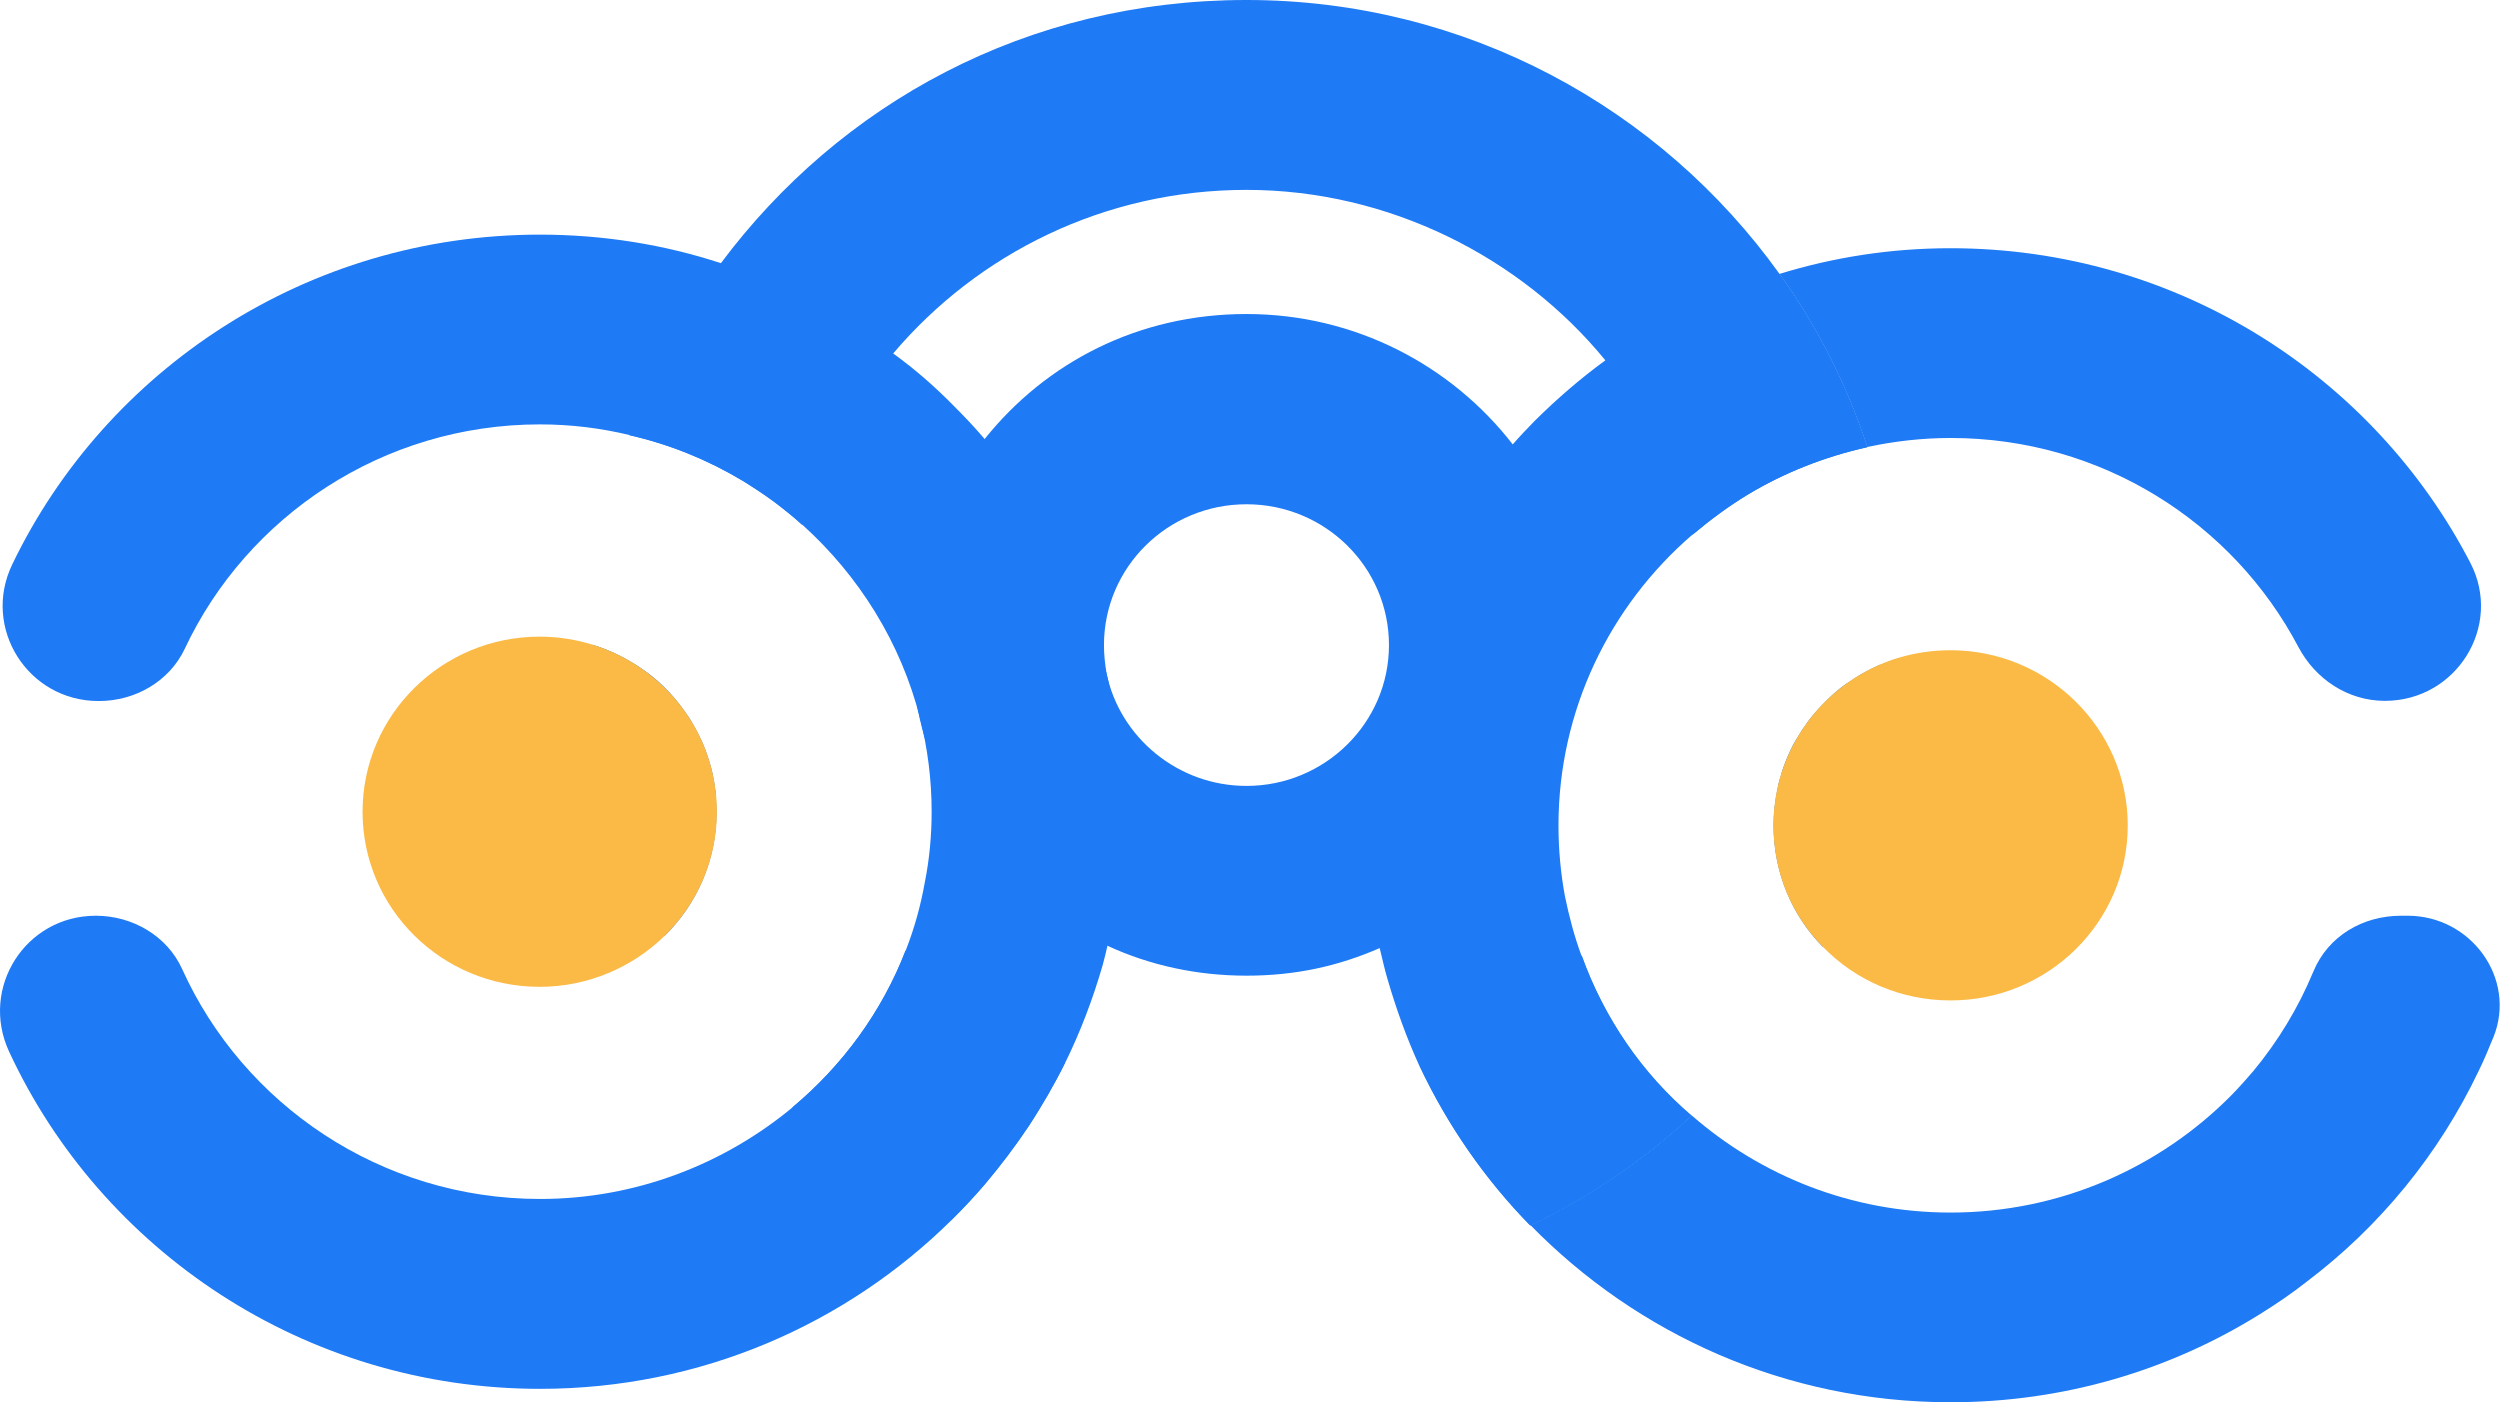
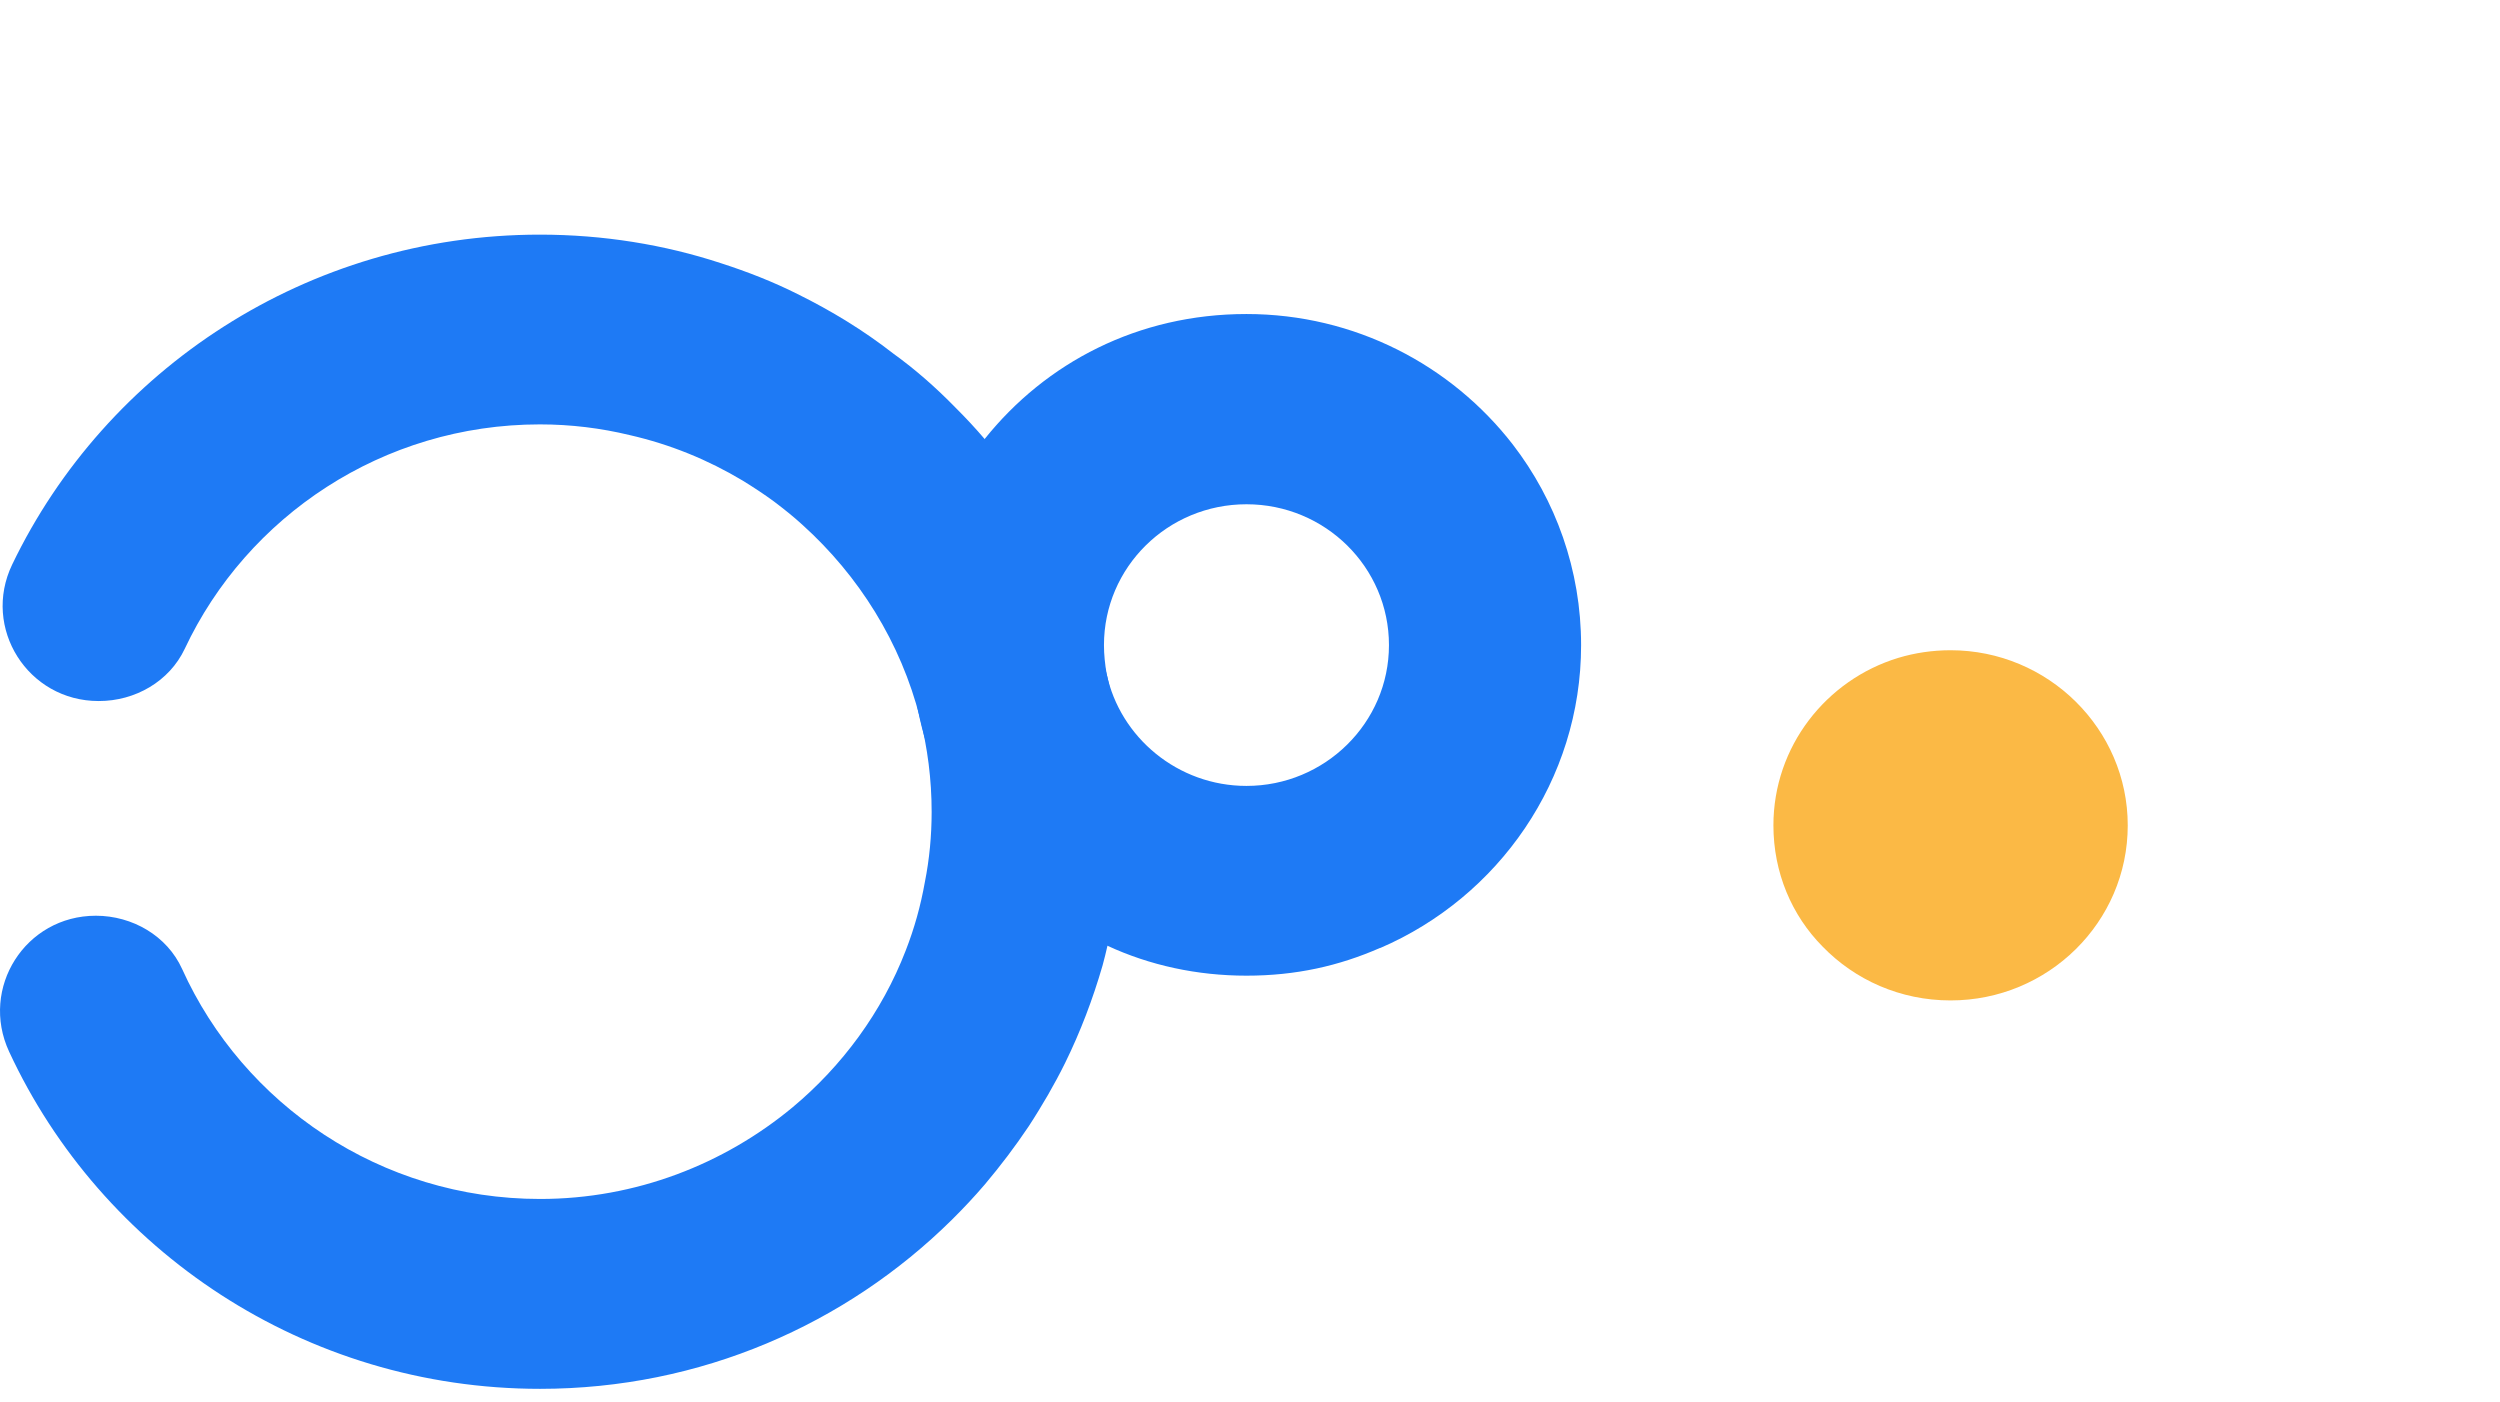
<svg xmlns="http://www.w3.org/2000/svg" width="41" height="23" viewBox="0 0 41 23" fill="none">
  <path d="M18.399 12.683C18.368 12.124 18.276 11.576 18.148 11.048C17.791 9.608 17.096 8.295 16.148 7.2C15.999 7.025 15.839 6.853 15.668 6.683C15.354 6.361 15.016 6.062 14.648 5.797C14.162 5.418 13.634 5.096 13.079 4.822C12.68 4.622 12.262 4.458 11.825 4.317C10.897 4.012 9.894 3.848 8.854 3.848C5.037 3.848 1.737 6.062 0.2 9.258C-0.3 10.297 0.455 11.497 1.617 11.497H1.623C2.217 11.497 2.777 11.175 3.029 10.642C4.049 8.47 6.277 6.96 8.854 6.96C9.365 6.96 9.857 7.022 10.325 7.135C10.991 7.287 11.611 7.541 12.182 7.883C12.36 7.993 12.528 8.103 12.694 8.225C12.854 8.346 13.014 8.473 13.162 8.609C14.085 9.442 14.774 10.537 15.088 11.777C15.211 12.262 15.279 12.779 15.279 13.316C15.279 13.705 15.242 14.095 15.168 14.465C15.099 14.854 14.996 15.224 14.854 15.588C14.465 16.596 13.814 17.48 12.997 18.161C11.877 19.09 10.431 19.663 8.857 19.663C6.243 19.663 3.989 18.11 2.986 15.89C2.74 15.348 2.172 15.018 1.572 15.018C0.415 15.018 -0.334 16.204 0.149 17.246C1.66 20.504 4.994 22.777 8.857 22.777C11.491 22.777 13.877 21.718 15.611 20.004C15.802 19.815 15.979 19.626 16.151 19.425C16.408 19.12 16.648 18.804 16.871 18.471C16.982 18.302 17.085 18.13 17.185 17.96C17.282 17.791 17.382 17.607 17.468 17.432C17.719 16.921 17.922 16.387 18.082 15.834C18.113 15.724 18.136 15.622 18.162 15.512C18.339 14.806 18.428 14.078 18.428 13.318C18.428 13.107 18.422 12.892 18.402 12.686L18.399 12.683Z" fill="#1E7AF5" />
-   <path d="M29.184 4.492C28.693 4.639 28.213 4.825 27.756 5.051C27.258 5.3 26.779 5.585 26.327 5.91C25.916 6.209 25.533 6.542 25.17 6.901C25.047 7.028 24.924 7.155 24.807 7.29C23.447 8.809 22.573 10.763 22.439 12.915C22.422 13.121 22.413 13.327 22.413 13.536C22.413 14.227 22.487 14.902 22.627 15.549C22.67 15.724 22.707 15.896 22.756 16.06C22.899 16.551 23.07 17.026 23.279 17.483C23.739 18.457 24.35 19.338 25.093 20.098C26.07 19.634 26.956 19.022 27.738 18.299C26.927 17.607 26.304 16.701 25.936 15.673C25.819 15.357 25.733 15.029 25.664 14.693C25.596 14.323 25.559 13.934 25.559 13.539C25.559 11.641 26.407 9.933 27.75 8.773C28.038 8.53 28.335 8.309 28.655 8.115C29.253 7.756 29.91 7.493 30.618 7.335C30.281 6.308 29.793 5.353 29.178 4.495L29.184 4.492Z" fill="#1E7AF5" />
  <path d="M24.81 7.29C23.802 5.989 22.219 5.15 20.442 5.15C18.665 5.15 17.151 5.946 16.148 7.2C15.391 8.129 14.948 9.303 14.948 10.58C14.948 10.986 14.996 11.387 15.082 11.777C15.456 13.437 16.613 14.818 18.159 15.509C18.853 15.831 19.63 16.001 20.442 16.001C21.253 16.001 21.956 15.842 22.633 15.546H22.639C24.57 14.713 25.93 12.799 25.93 10.58C25.93 9.346 25.513 8.202 24.81 7.29ZM20.442 12.889C19.316 12.889 18.368 12.093 18.148 11.048C18.122 10.89 18.105 10.738 18.105 10.58C18.105 9.303 19.15 8.27 20.442 8.27C21.733 8.27 22.779 9.303 22.779 10.58C22.779 11.856 21.727 12.889 20.442 12.889Z" fill="#1E7AF5" />
-   <path d="M25.941 15.667C25.21 16.452 24.304 17.071 23.284 17.48C23.744 18.454 24.356 19.335 25.099 20.095C26.076 19.632 26.961 19.019 27.744 18.296C26.933 17.604 26.31 16.698 25.941 15.67V15.667ZM14.851 15.588C14.462 16.596 13.811 17.48 12.994 18.161C13.762 18.903 14.642 19.521 15.608 20.002C15.799 19.812 15.976 19.623 16.148 19.423C16.405 19.118 16.645 18.802 16.868 18.468C16.979 18.299 17.082 18.127 17.182 17.957C17.279 17.788 17.379 17.604 17.465 17.429C16.462 17.003 15.576 16.37 14.851 15.588ZM29.184 4.492C27.238 1.776 24.047 0 20.442 0C16.836 0 13.774 1.703 11.822 4.317C11.182 5.167 10.677 6.116 10.322 7.138C10.988 7.29 11.608 7.544 12.18 7.886C12.357 7.996 12.525 8.106 12.691 8.228C12.851 8.349 13.011 8.476 13.159 8.612V8.606C13.448 7.561 13.965 6.607 14.648 5.797C16.039 4.156 18.116 3.114 20.442 3.114C22.767 3.114 24.939 4.21 26.33 5.912C27.001 6.745 27.493 7.705 27.758 8.77C28.047 8.527 28.344 8.307 28.664 8.112C29.261 7.753 29.918 7.491 30.627 7.333C30.29 6.305 29.801 5.35 29.187 4.492H29.184ZM30.832 10.901C30.753 10.938 30.678 10.975 30.598 11.017C30.535 11.048 30.475 11.085 30.413 11.127C30.315 11.189 30.215 11.254 30.13 11.328C30.075 11.376 30.018 11.424 29.964 11.48C29.895 11.548 29.835 11.613 29.773 11.681C29.71 11.754 29.65 11.828 29.601 11.907C29.57 11.943 29.547 11.98 29.527 12.017C29.501 12.053 29.484 12.09 29.458 12.127C29.447 12.152 29.427 12.175 29.415 12.2C29.347 12.333 29.287 12.468 29.238 12.612C29.227 12.649 29.213 12.686 29.207 12.723C29.181 12.79 29.164 12.864 29.153 12.934C29.147 12.94 29.147 12.951 29.147 12.96C29.13 13.044 29.116 13.123 29.11 13.208C29.104 13.214 29.104 13.225 29.104 13.234C29.093 13.33 29.087 13.434 29.087 13.539C29.087 14.309 29.39 15.015 29.892 15.526C30.661 14.114 31.104 12.499 31.135 10.797C31.03 10.828 30.933 10.865 30.832 10.907V10.901ZM11.742 13.078C11.742 13.03 11.737 12.974 11.725 12.926C11.72 12.858 11.708 12.793 11.694 12.731C11.677 12.635 11.651 12.542 11.62 12.451C11.565 12.268 11.491 12.099 11.397 11.935C11.354 11.856 11.311 11.777 11.254 11.703C11.148 11.545 11.025 11.398 10.891 11.266C10.785 11.161 10.668 11.065 10.545 10.98C10.3 10.811 10.028 10.67 9.734 10.579C9.734 12.299 10.151 13.917 10.897 15.351C11.425 14.835 11.751 14.112 11.751 13.316C11.751 13.236 11.745 13.157 11.739 13.078H11.742Z" fill="#1E7AF5" />
  <path d="M34.895 13.536C34.895 15.125 33.589 16.407 31.989 16.407C31.164 16.407 30.421 16.071 29.89 15.523C29.384 15.012 29.084 14.309 29.084 13.536C29.084 12.245 29.947 11.15 31.132 10.789C31.404 10.707 31.692 10.664 31.989 10.664C33.589 10.664 34.895 11.955 34.895 13.536Z" fill="#FBB945" />
-   <path d="M11.757 13.313C11.757 14.109 11.428 14.832 10.9 15.348C10.377 15.859 9.651 16.184 8.851 16.184C7.243 16.184 5.946 14.899 5.946 13.313C5.946 11.726 7.246 10.441 8.851 10.441C9.16 10.441 9.463 10.492 9.74 10.579C10.911 10.952 11.757 12.031 11.757 13.316V13.313Z" fill="#FBB945" />
-   <path d="M30.624 7.333C30.287 6.305 29.798 5.351 29.184 4.492C30.075 4.218 31.012 4.071 31.989 4.071C35.706 4.071 38.929 6.169 40.515 9.233C41.049 10.266 40.286 11.494 39.112 11.494C38.506 11.494 37.972 11.139 37.692 10.608C36.621 8.575 34.469 7.183 31.992 7.183C31.518 7.183 31.064 7.237 30.627 7.33L30.624 7.333Z" fill="#1E7AF5" />
-   <path d="M39.486 15.018C40.529 15.018 41.278 16.054 40.892 17.011C40.892 17.017 40.886 17.026 40.883 17.031C40.809 17.215 40.735 17.39 40.649 17.565C39.998 18.931 39.026 20.117 37.832 21.018C37.586 21.213 37.326 21.388 37.063 21.552C35.592 22.469 33.852 22.997 31.989 22.997C29.284 22.997 26.847 21.879 25.099 20.092C26.076 19.629 26.961 19.016 27.744 18.293C28.881 19.284 30.364 19.886 31.989 19.886C33.787 19.886 35.415 19.149 36.586 17.971C36.715 17.839 36.838 17.703 36.955 17.565C37.361 17.074 37.692 16.529 37.938 15.936C38.183 15.343 38.758 15.018 39.378 15.018H39.486Z" fill="#1E7AF5" />
</svg>